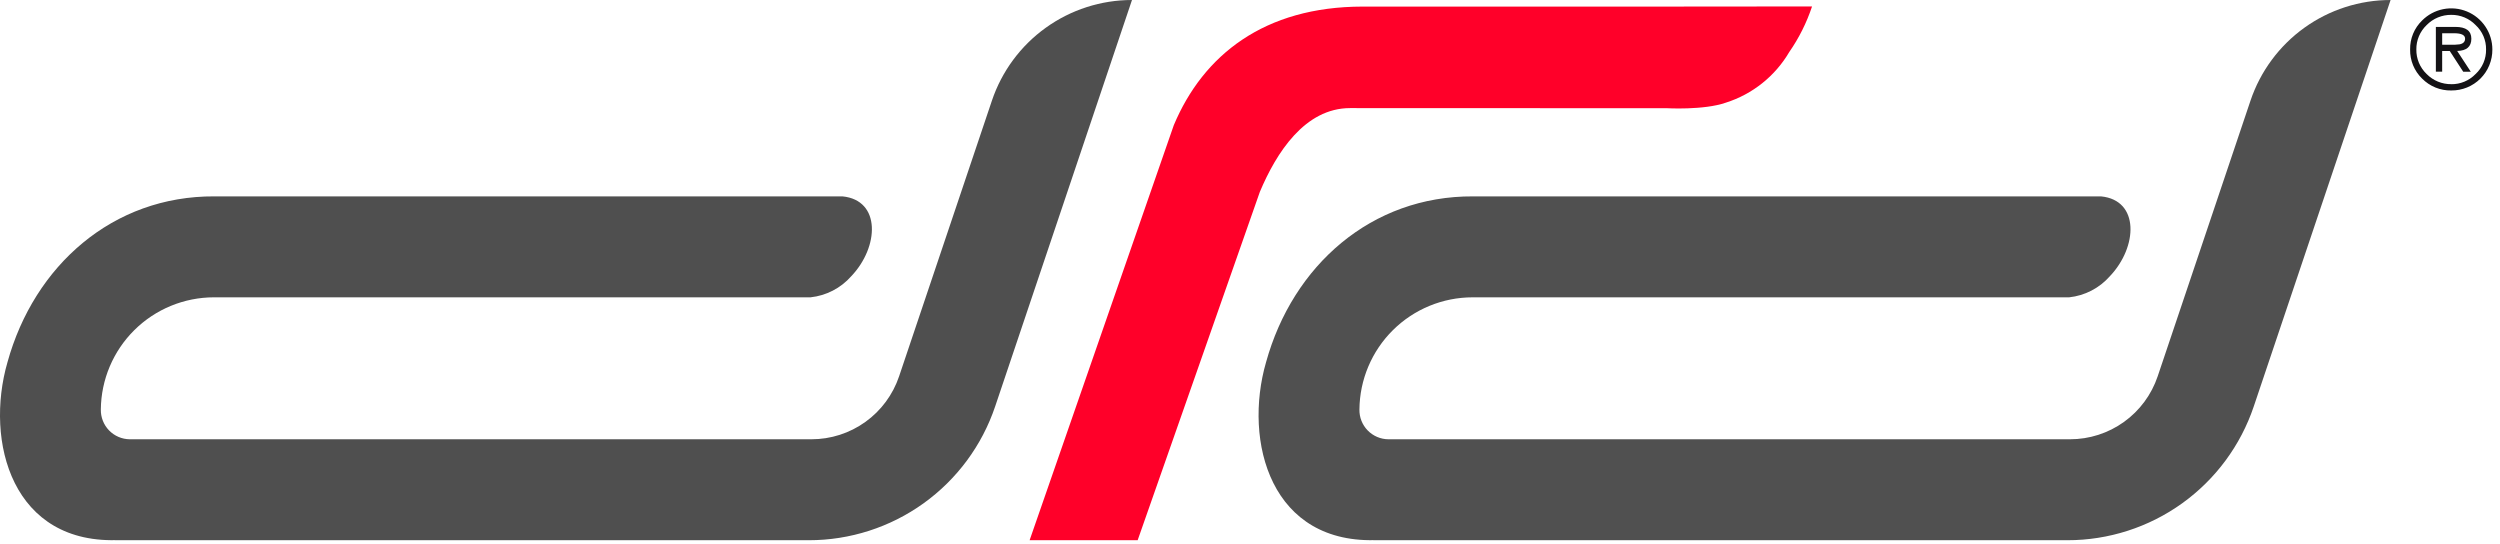
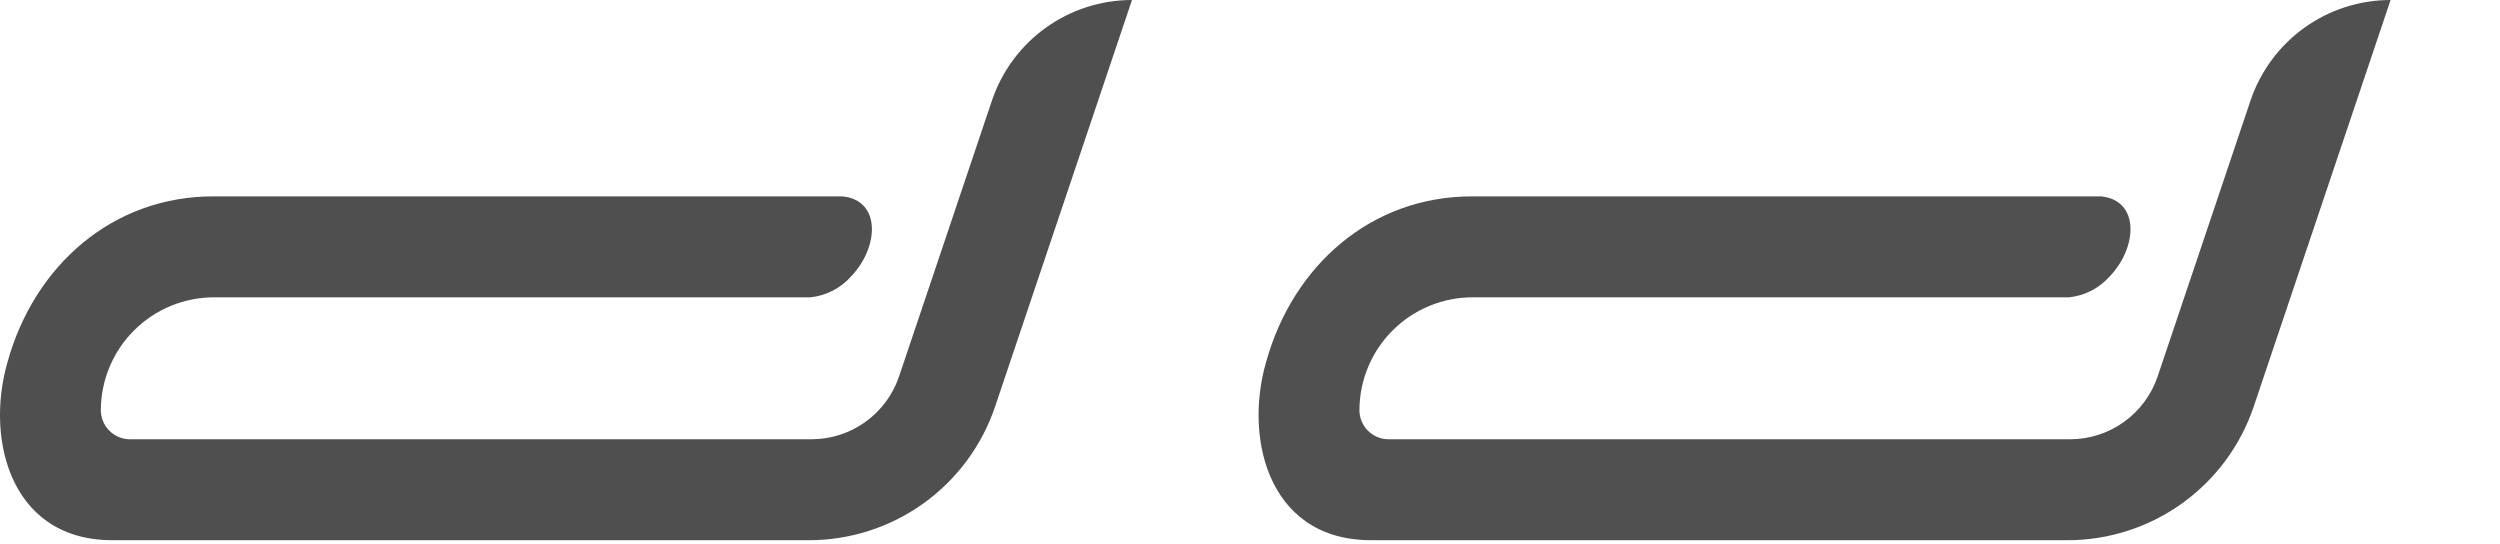
<svg xmlns="http://www.w3.org/2000/svg" width="317" height="69" viewBox="0 0 317 69" fill="none">
-   <path d="M229.768 0.818C229.086 2.873 228.112 4.821 226.877 6.6C225.081 9.658 222.218 11.943 218.838 13.017C216.031 14.002 211.268 13.717 211.268 13.717H199.816L171.194 13.707C165.446 13.707 161.836 19.372 159.747 24.335L144.255 68.5H130.555L148.837 15.875C152.578 6.968 160.316 0.851 172.765 0.835H210.85L229.768 0.818Z" fill="#FF0029" />
-   <path fill-rule="evenodd" clip-rule="evenodd" d="M309.668 5.676H310.629C311.042 5.692 311.456 5.674 311.865 5.623C312.339 5.534 312.573 5.294 312.573 4.902C312.573 4.448 312.111 4.216 311.188 4.216H309.668V5.676ZM311.574 6.466L313.294 9.094H312.336L310.628 6.466H309.667V9.09H308.867V3.412H311.343C312.693 3.412 313.367 3.912 313.367 4.912C313.367 5.917 312.767 6.433 311.567 6.462M310.813 10.678C311.388 10.685 311.959 10.574 312.49 10.353C313.02 10.131 313.5 9.804 313.9 9.391C314.329 8.995 314.67 8.513 314.9 7.976C315.129 7.439 315.243 6.86 315.233 6.276C315.243 5.695 315.129 5.119 314.901 4.585C314.672 4.05 314.334 3.571 313.907 3.176C313.508 2.761 313.028 2.433 312.497 2.211C311.967 1.989 311.396 1.877 310.82 1.884C310.24 1.878 309.664 1.989 309.128 2.211C308.592 2.433 308.106 2.761 307.7 3.176C307.28 3.574 306.947 4.056 306.722 4.589C306.497 5.123 306.385 5.697 306.393 6.276C306.384 6.856 306.496 7.432 306.72 7.967C306.945 8.502 307.278 8.985 307.698 9.385C308.105 9.799 308.591 10.126 309.128 10.347C309.664 10.568 310.239 10.679 310.819 10.672M310.819 11.472C310.133 11.484 309.45 11.356 308.814 11.097C308.178 10.837 307.602 10.451 307.119 9.962C306.628 9.484 306.24 8.91 305.979 8.276C305.719 7.642 305.591 6.961 305.603 6.276C305.591 5.593 305.719 4.914 305.979 4.282C306.24 3.65 306.628 3.079 307.118 2.603C307.846 1.869 308.775 1.369 309.787 1.164C310.8 0.959 311.85 1.06 312.805 1.454C313.76 1.848 314.577 2.516 315.151 3.375C315.726 4.233 316.032 5.243 316.031 6.276C316.037 6.961 315.905 7.64 315.645 8.274C315.385 8.908 315.001 9.483 314.516 9.967C314.031 10.45 313.454 10.832 312.82 11.091C312.185 11.349 311.505 11.478 310.82 11.471" fill="#141215" />
  <path opacity="0.903" d="M143.536 0C141.31 6.612 132.363 33.19 126.188 51.531C124.523 56.477 121.346 60.776 117.107 63.821C112.867 66.865 107.779 68.502 102.559 68.5H14.339L15.321 68.467C1.529 69.2 -1.959 55.978 0.95 45.923C4.343 33.655 14.31 24.832 27.199 24.9H106.821C111.729 25.381 111.483 31.308 107.938 35.027C106.612 36.533 104.77 37.487 102.774 37.7H27.138C23.355 37.7 19.724 39.194 17.036 41.857C14.349 44.52 12.821 48.136 12.786 51.92C12.776 52.411 12.863 52.898 13.043 53.355C13.222 53.812 13.491 54.228 13.833 54.58C14.176 54.932 14.584 55.212 15.036 55.404C15.487 55.596 15.973 55.697 16.463 55.7H102.888C105.344 55.701 107.738 54.931 109.733 53.498C111.728 52.066 113.222 50.043 114.006 47.716C117.795 36.472 123.022 20.952 125.772 12.767C127.024 9.047 129.411 5.813 132.598 3.523C135.786 1.232 139.612 1.32212e-05 143.536 0Z" fill="#3D3D3D" />
  <path opacity="0.997" d="M303.127 3.96094e-08C300.901 6.612 291.954 33.19 285.779 51.531C284.114 56.478 280.937 60.777 276.697 63.821C272.457 66.866 267.368 68.502 262.148 68.5H173.927L174.909 68.467C161.117 69.196 157.628 55.978 160.537 45.923C163.931 33.655 173.898 24.832 186.789 24.901H266.411C271.319 25.382 271.072 31.309 267.528 35.028C266.202 36.534 264.36 37.488 262.364 37.701H186.727C182.944 37.701 179.313 39.195 176.625 41.858C173.938 44.521 172.41 48.138 172.375 51.921C172.365 52.412 172.452 52.899 172.632 53.356C172.812 53.812 173.081 54.229 173.423 54.58C173.765 54.932 174.174 55.212 174.625 55.404C175.077 55.597 175.562 55.697 176.052 55.7H262.477C264.933 55.701 267.327 54.931 269.322 53.498C271.317 52.066 272.811 50.043 273.595 47.716C277.384 36.472 282.611 20.952 285.361 12.767C286.613 9.047 289.001 5.813 292.188 3.522C295.376 1.232 299.202 -0 303.127 3.96094e-08Z" fill="#505050" />
</svg>